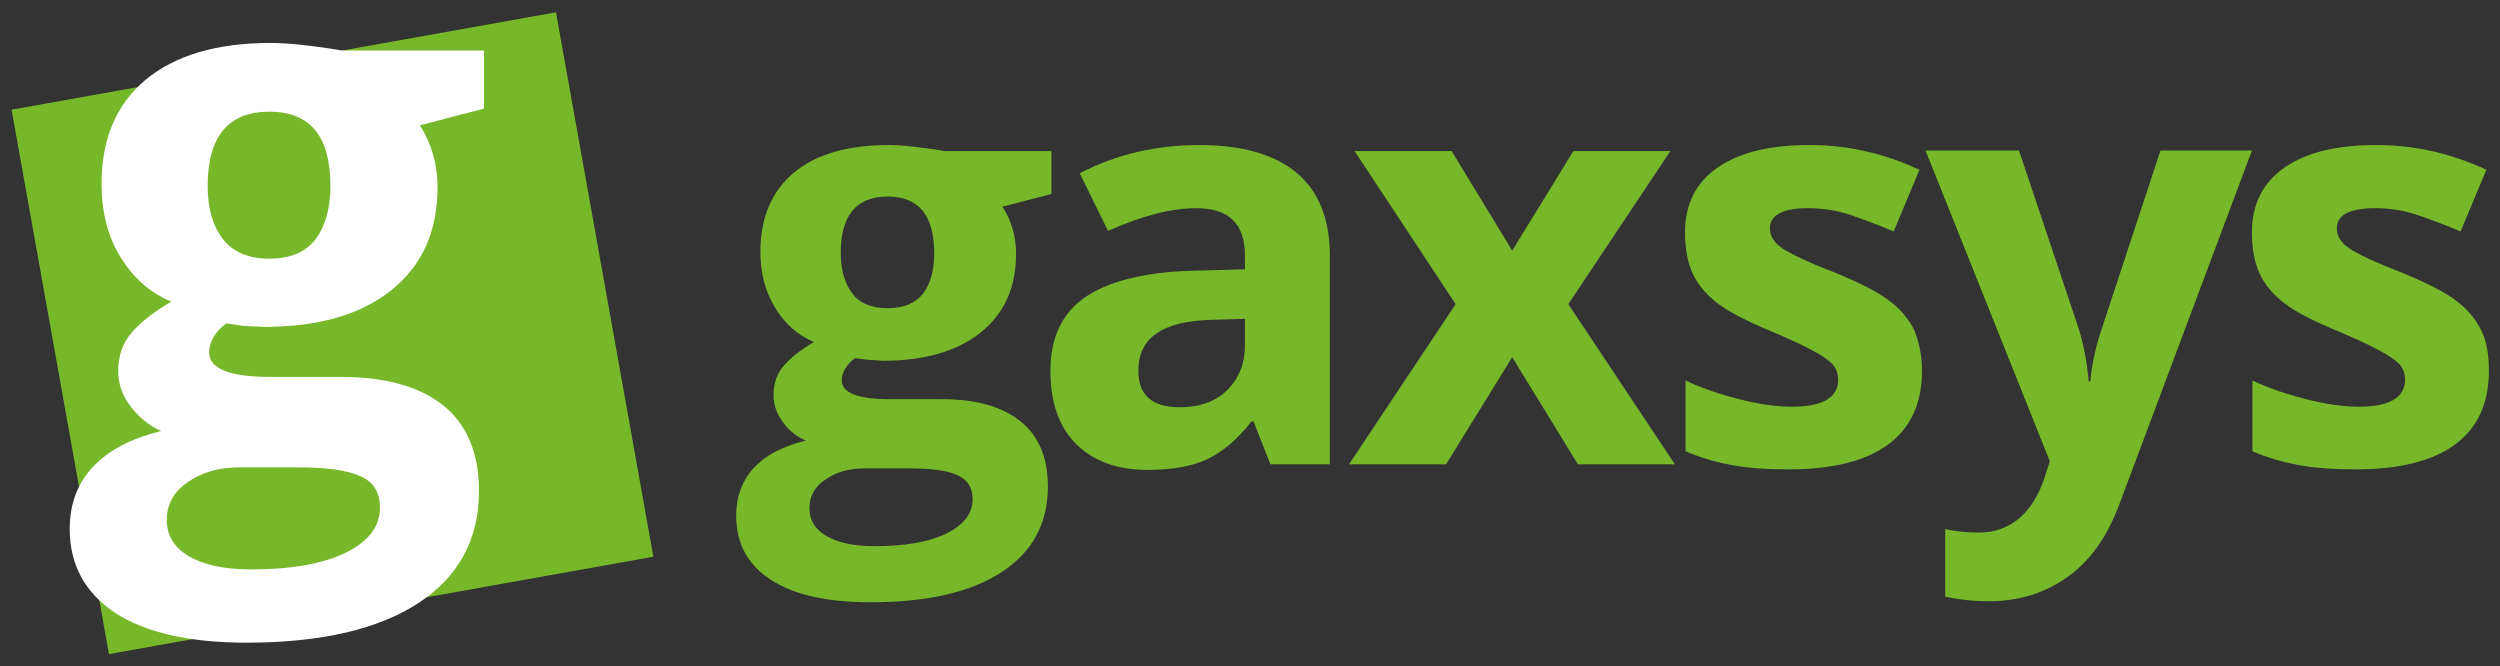
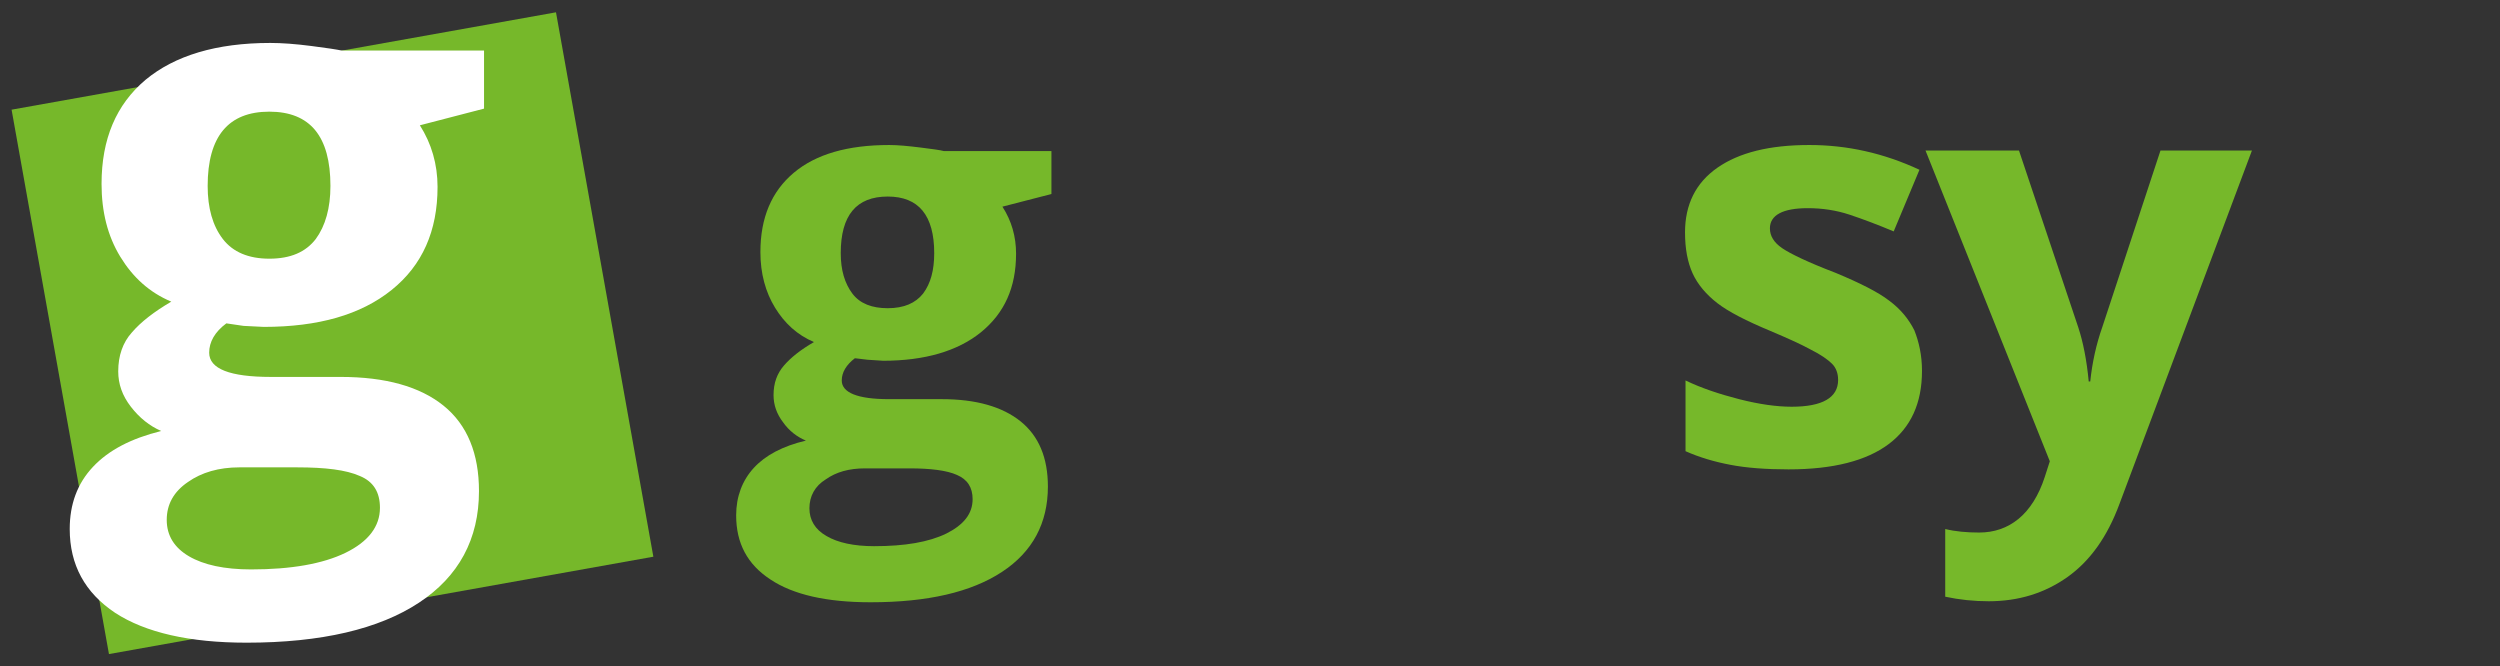
<svg xmlns="http://www.w3.org/2000/svg" version="1.1" id="Ebene_1" x="0px" y="0px" viewBox="0 0 494.8 131.9" style="enable-background:new 0 0 494.8 131.9;" xml:space="preserve">
  <rect x="0" y="0" width="494.8" height="131.9" fill="#333333" stroke="none" />
  <style type="text/css">
	.st0{fill:#76B82A;}
	.st1{fill:#FFFFFF;}
</style>
  <g>
    <g>
      <rect x="11.1" y="11.2" transform="matrix(0.984 -0.176 0.176 0.984 -10.601 12.64)" class="st0" width="109.5" height="109.5" />
    </g>
    <g>
      <path class="st0" d="M208.1,29.8v8.6l-9.7,2.5c1.8,2.8,2.7,5.9,2.7,9.3c0,6.7-2.3,11.8-7,15.6c-4.6,3.7-11.1,5.6-19.3,5.6    l-3.1-0.2l-2.5-0.3c-1.7,1.3-2.6,2.8-2.6,4.4c0,2.4,3.1,3.7,9.3,3.7h10.5c6.8,0,12,1.5,15.6,4.4c3.6,2.9,5.4,7.2,5.4,12.9    c0,7.2-3,12.9-9.1,16.9s-14.7,6-26,6c-8.7,0-15.3-1.5-19.8-4.5c-4.6-3-6.8-7.2-6.8-12.7c0-3.7,1.2-6.9,3.5-9.4    c2.3-2.5,5.7-4.3,10.3-5.4c-1.7-0.7-3.3-1.9-4.5-3.6c-1.3-1.7-1.9-3.5-1.9-5.4c0-2.4,0.7-4.3,2.1-5.9c1.4-1.6,3.3-3.1,5.9-4.6    c-3.3-1.4-5.8-3.7-7.7-6.8c-1.9-3.1-2.9-6.8-2.9-11c0-6.8,2.2-12,6.6-15.7c4.4-3.7,10.7-5.5,18.9-5.5c1.7,0,3.8,0.2,6.2,0.5    c2.4,0.3,3.9,0.5,4.6,0.7H208.1z M160.2,100.6c0,2.3,1.1,4.2,3.4,5.5c2.2,1.3,5.4,2,9.4,2c6.1,0,10.8-0.8,14.3-2.5    c3.4-1.7,5.2-3.9,5.2-6.8c0-2.3-1-3.9-3.1-4.8c-2-0.9-5.2-1.3-9.4-1.3h-8.8c-3.1,0-5.7,0.7-7.8,2.2    C161.3,96.2,160.2,98.2,160.2,100.6z M166.4,50.1c0,3.4,0.8,6,2.3,8c1.5,2,3.9,2.9,7,2.9c3.2,0,5.5-1,7-2.9c1.5-2,2.2-4.6,2.2-8    c0-7.5-3.1-11.2-9.2-11.2C169.5,38.9,166.4,42.6,166.4,50.1z" />
-       <path class="st0" d="M251.4,91.8l-3.3-8.4h-0.4c-2.8,3.6-5.8,6.1-8.8,7.5c-3,1.4-6.9,2.1-11.8,2.1c-6,0-10.6-1.7-14.1-5.1    c-3.4-3.4-5.1-8.2-5.1-14.5c0-6.6,2.3-11.4,6.9-14.6c4.6-3.1,11.5-4.9,20.8-5.2l10.8-0.3v-2.7c0-6.3-3.2-9.4-9.6-9.4    c-5,0-10.8,1.5-17.5,4.5l-5.6-11.4c7.1-3.7,15-5.6,23.7-5.6c8.3,0,14.7,1.8,19.1,5.4c4.4,3.6,6.7,9.1,6.7,16.5v41.3H251.4z     M246.4,63.1l-6.5,0.2c-4.9,0.1-8.6,1-11,2.7c-2.4,1.6-3.6,4.1-3.6,7.4c0,4.8,2.7,7.2,8.2,7.2c3.9,0,7.1-1.1,9.4-3.4    c2.3-2.3,3.5-5.2,3.5-9V63.1z" />
-       <path class="st0" d="M288.1,60.2l-20-30.3h19.2l12,19.7l12.1-19.7h19.2l-20.2,30.3l21.1,31.7h-19.2l-13-21.2l-13.1,21.2h-19.2    L288.1,60.2z" />
      <path class="st0" d="M380.4,73.4c0,6.4-2.2,11.2-6.6,14.5c-4.4,3.3-11,5-19.8,5c-4.5,0-8.4-0.3-11.5-0.9c-3.2-0.6-6.2-1.5-8.9-2.7    v-14c3.1,1.5,6.7,2.7,10.6,3.7c3.9,1,7.4,1.5,10.4,1.5c6.1,0,9.2-1.8,9.2-5.3c0-1.3-0.4-2.4-1.2-3.2c-0.8-0.8-2.2-1.8-4.2-2.8    c-2-1.1-4.7-2.3-8-3.7c-4.8-2-8.3-3.8-10.5-5.5c-2.2-1.7-3.9-3.7-4.9-5.9c-1-2.2-1.5-4.9-1.5-8.1c0-5.5,2.1-9.8,6.4-12.8    c4.3-3,10.3-4.5,18.2-4.5c7.5,0,14.7,1.6,21.8,4.9l-5.1,12.2c-3.1-1.3-6-2.4-8.7-3.3c-2.7-0.9-5.5-1.3-8.3-1.3c-5,0-7.5,1.4-7.5,4    c0,1.5,0.8,2.8,2.4,3.9s5.1,2.8,10.6,4.9c4.8,2,8.4,3.8,10.6,5.5c2.3,1.7,3.9,3.7,5,5.9C379.8,67.7,380.4,70.3,380.4,73.4z" />
      <path class="st0" d="M381.1,29.8h18.5l11.7,34.9c1,3,1.7,6.6,2.1,10.8h0.3c0.4-3.8,1.2-7.4,2.4-10.8l11.5-34.9h18.1l-26.2,69.9    c-2.4,6.5-5.8,11.3-10.3,14.5c-4.5,3.2-9.7,4.8-15.6,4.8c-2.9,0-5.8-0.3-8.6-0.9v-13.4c2,0.5,4.3,0.7,6.7,0.7c3,0,5.6-0.9,7.8-2.7    c2.2-1.8,4-4.6,5.2-8.3l1-3.1L381.1,29.8z" />
-       <path class="st0" d="M492.6,73.4c0,6.4-2.2,11.2-6.6,14.5c-4.4,3.3-11,5-19.8,5c-4.5,0-8.4-0.3-11.5-0.9s-6.2-1.5-8.9-2.7v-14    c3.1,1.5,6.7,2.7,10.6,3.7c3.9,1,7.4,1.5,10.4,1.5c6.1,0,9.2-1.8,9.2-5.3c0-1.3-0.4-2.4-1.2-3.2c-0.8-0.8-2.2-1.8-4.2-2.8    c-2-1.1-4.7-2.3-8-3.7c-4.8-2-8.3-3.8-10.5-5.5c-2.2-1.7-3.9-3.7-4.9-5.9c-1-2.2-1.5-4.9-1.5-8.1c0-5.5,2.1-9.8,6.4-12.8    c4.3-3,10.3-4.5,18.2-4.5c7.5,0,14.7,1.6,21.8,4.9l-5.1,12.2c-3.1-1.3-6-2.4-8.7-3.3c-2.7-0.9-5.5-1.3-8.3-1.3c-5,0-7.5,1.4-7.5,4    c0,1.5,0.8,2.8,2.4,3.9s5.1,2.8,10.6,4.9c4.8,2,8.4,3.8,10.6,5.5c2.3,1.7,3.9,3.7,5,5.9S492.6,70.3,492.6,73.4z" />
    </g>
    <path class="st1" d="M95.8,10.2v11.3l-12.7,3.3c2.3,3.6,3.5,7.7,3.5,12.2c0,8.7-3,15.5-9.1,20.4s-14.5,7.3-25.3,7.3l-4-0.2L44.8,64   c-2.3,1.7-3.4,3.7-3.4,5.8c0,3.2,4.1,4.8,12.2,4.8h13.8c8.9,0,15.7,1.9,20.4,5.7c4.7,3.8,7,9.5,7,16.9c0,9.5-4,16.9-11.9,22.1   s-19.3,7.9-34.1,7.9c-11.3,0-20-2-26-5.9c-6-4-9-9.5-9-16.6c0-4.9,1.5-9,4.6-12.3c3.1-3.3,7.5-5.6,13.5-7.1c-2.3-1-4.3-2.6-6-4.8   c-1.7-2.2-2.5-4.5-2.5-7c0-3.1,0.9-5.7,2.7-7.7c1.8-2.1,4.4-4.1,7.8-6.1c-4.3-1.8-7.6-4.8-10.1-8.9s-3.7-8.9-3.7-14.4   c0-8.9,2.9-15.7,8.7-20.6c5.8-4.8,14-7.3,24.7-7.3c2.3,0,5,0.2,8.1,0.6c3.1,0.4,5.1,0.7,6,0.9H95.8z M33,102.9   c0,3.1,1.5,5.5,4.4,7.2s7,2.6,12.3,2.6c7.9,0,14.2-1.1,18.7-3.3c4.5-2.2,6.8-5.2,6.8-8.9c0-3.1-1.3-5.2-4-6.3   c-2.7-1.2-6.8-1.7-12.4-1.7H47.4c-4.1,0-7.5,1-10.2,2.9C34.4,97.3,33,99.8,33,102.9z M41.1,36.8c0,4.4,1,7.9,3,10.5   c2,2.6,5.1,3.9,9.2,3.9c4.2,0,7.2-1.3,9.2-3.9c1.9-2.6,2.9-6.1,2.9-10.5c0-9.8-4-14.7-12.1-14.7C45.2,22.1,41.1,27,41.1,36.8z" />
  </g>
</svg>